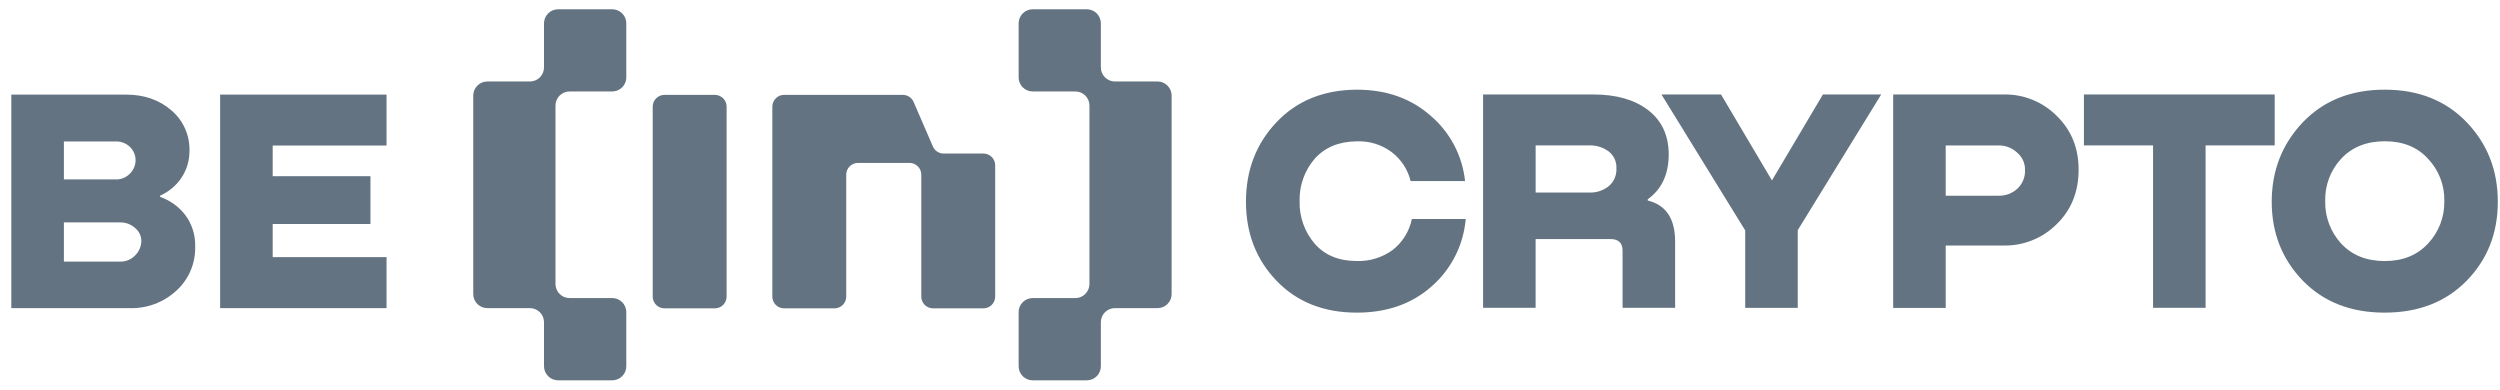
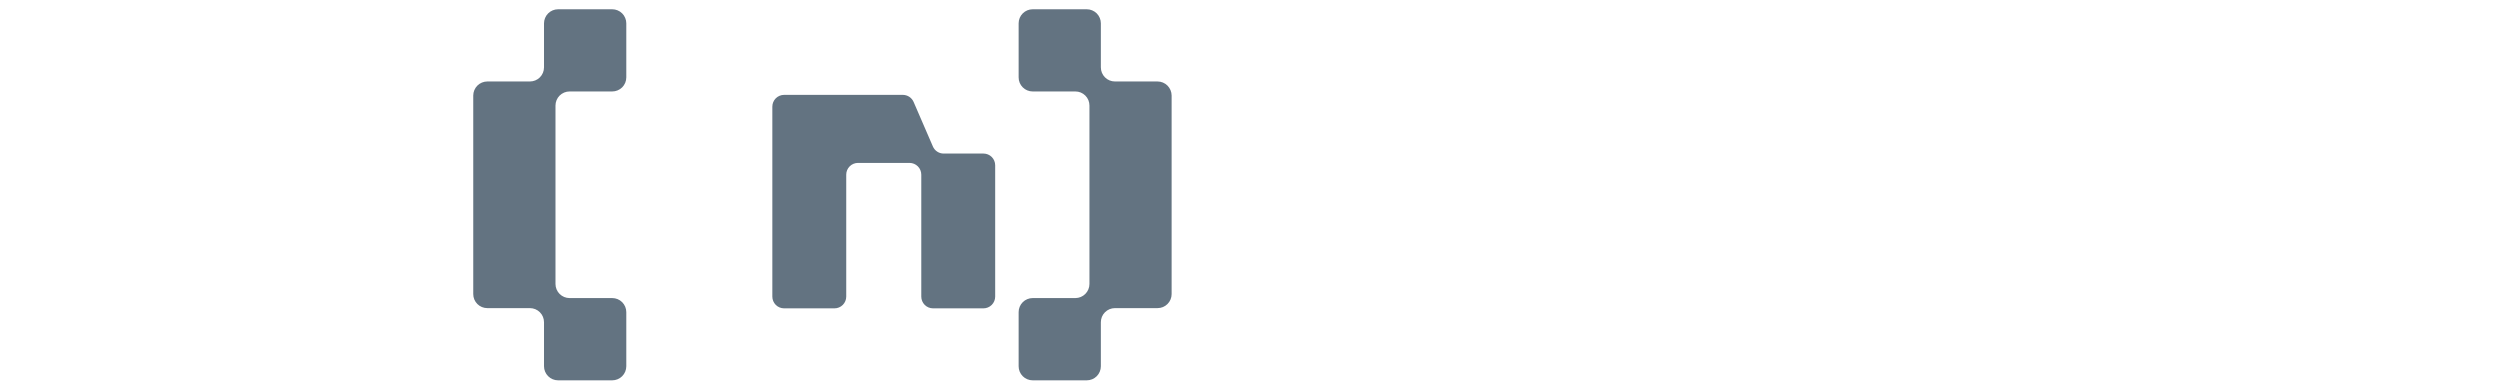
<svg xmlns="http://www.w3.org/2000/svg" width="154px" height="24px" viewBox="0 0 154 24" version="1.1">
  <g id="Page-1" stroke="none" stroke-width="1" fill="none" fill-rule="evenodd">
    <g id="beincrypto" transform="translate(0.697, 0.571)" fill="#637381" fill-rule="nonzero">
      <path d="M62.051,0.866 C62.051,0.637 62.142,0.416 62.304,0.254 C62.467,0.091 62.687,0 62.917,0 L66.247,0 C66.361,0 66.474,0.022 66.579,0.066 C66.684,0.109 66.78,0.173 66.861,0.253 C66.941,0.334 67.005,0.429 67.049,0.534 C67.093,0.64 67.116,0.752 67.116,0.866 L67.116,3.581 C67.116,3.811 67.207,4.031 67.37,4.194 C67.532,4.357 67.753,4.448 67.983,4.448 L70.608,4.448 C70.838,4.449 71.058,4.54 71.22,4.702 C71.382,4.865 71.474,5.085 71.475,5.314 L71.475,17.543 C71.475,17.657 71.453,17.77 71.409,17.875 C71.366,17.98 71.302,18.076 71.221,18.156 C71.141,18.237 71.045,18.3 70.94,18.344 C70.835,18.387 70.722,18.409 70.608,18.409 L67.983,18.409 C67.869,18.409 67.756,18.432 67.651,18.475 C67.546,18.519 67.45,18.583 67.369,18.664 C67.289,18.744 67.225,18.84 67.181,18.945 C67.138,19.051 67.116,19.164 67.116,19.278 L67.116,21.99 C67.116,22.104 67.093,22.217 67.05,22.322 C67.006,22.428 66.942,22.523 66.862,22.604 C66.781,22.684 66.685,22.748 66.58,22.792 C66.474,22.835 66.361,22.857 66.247,22.857 L62.917,22.857 C62.803,22.857 62.69,22.835 62.585,22.791 C62.48,22.748 62.384,22.684 62.304,22.603 C62.223,22.522 62.16,22.427 62.116,22.322 C62.073,22.216 62.05,22.104 62.051,21.99 L62.051,18.657 C62.05,18.543 62.073,18.431 62.116,18.325 C62.16,18.22 62.223,18.124 62.304,18.044 C62.384,17.963 62.48,17.899 62.585,17.856 C62.69,17.812 62.803,17.79 62.917,17.79 L65.545,17.79 C65.775,17.79 65.996,17.699 66.158,17.536 C66.321,17.374 66.413,17.153 66.413,16.923 L66.413,5.931 C66.413,5.817 66.391,5.704 66.348,5.599 C66.304,5.493 66.24,5.397 66.16,5.317 C66.079,5.236 65.983,5.172 65.878,5.128 C65.773,5.085 65.659,5.063 65.545,5.063 L62.917,5.063 C62.803,5.063 62.69,5.041 62.585,4.997 C62.48,4.954 62.384,4.89 62.304,4.809 C62.223,4.729 62.159,4.633 62.116,4.528 C62.072,4.422 62.05,4.309 62.051,4.195 L62.051,0.866 Z M37.883,0.866 C37.883,0.752 37.86,0.64 37.816,0.535 C37.773,0.429 37.709,0.334 37.628,0.253 C37.548,0.173 37.452,0.109 37.347,0.066 C37.242,0.022 37.129,0 37.015,0 L33.68,0 C33.451,0.001 33.231,0.092 33.068,0.254 C32.906,0.417 32.815,0.637 32.814,0.866 L32.814,3.581 C32.814,3.811 32.723,4.031 32.56,4.194 C32.397,4.357 32.177,4.448 31.947,4.448 L29.321,4.448 C29.092,4.449 28.872,4.54 28.709,4.702 C28.547,4.865 28.456,5.085 28.455,5.314 L28.455,17.543 C28.455,17.657 28.477,17.77 28.52,17.875 C28.564,17.98 28.628,18.076 28.708,18.156 C28.789,18.237 28.884,18.3 28.99,18.344 C29.095,18.387 29.208,18.409 29.321,18.409 L31.947,18.409 C32.061,18.409 32.173,18.432 32.279,18.475 C32.384,18.519 32.48,18.583 32.56,18.664 C32.641,18.744 32.705,18.84 32.748,18.945 C32.792,19.051 32.814,19.164 32.814,19.278 L32.814,21.99 C32.814,22.22 32.906,22.44 33.068,22.602 C33.23,22.765 33.45,22.857 33.68,22.857 L37.015,22.857 C37.129,22.857 37.242,22.835 37.347,22.791 C37.453,22.748 37.548,22.684 37.629,22.603 C37.709,22.523 37.773,22.427 37.817,22.322 C37.86,22.217 37.883,22.104 37.883,21.99 L37.883,18.657 C37.883,18.543 37.86,18.43 37.817,18.325 C37.773,18.22 37.709,18.124 37.629,18.043 C37.548,17.963 37.453,17.899 37.347,17.855 C37.242,17.812 37.129,17.79 37.015,17.79 L34.389,17.79 C34.159,17.79 33.938,17.699 33.776,17.536 C33.613,17.374 33.522,17.153 33.521,16.923 L33.521,5.931 C33.521,5.817 33.544,5.705 33.587,5.599 C33.631,5.494 33.694,5.398 33.775,5.317 C33.856,5.237 33.951,5.173 34.057,5.129 C34.162,5.085 34.275,5.063 34.389,5.063 L37.015,5.063 C37.129,5.063 37.242,5.041 37.347,4.997 C37.453,4.954 37.549,4.89 37.629,4.81 C37.71,4.729 37.774,4.633 37.817,4.528 C37.861,4.422 37.883,4.309 37.883,4.195 L37.883,0.866 Z M46.879,5.997 C46.879,5.805 46.956,5.621 47.091,5.485 C47.227,5.35 47.411,5.273 47.603,5.273 L54.921,5.273 C55.062,5.274 55.199,5.316 55.317,5.393 C55.434,5.471 55.526,5.581 55.582,5.71 L56.768,8.45 C56.823,8.58 56.915,8.69 57.033,8.768 C57.15,8.846 57.288,8.888 57.429,8.888 L59.883,8.888 C59.977,8.888 60.071,8.906 60.159,8.942 C60.247,8.978 60.327,9.031 60.394,9.098 C60.461,9.165 60.514,9.245 60.551,9.333 C60.587,9.42 60.606,9.514 60.606,9.609 L60.606,17.699 C60.606,17.891 60.53,18.075 60.394,18.211 C60.258,18.347 60.074,18.423 59.883,18.423 L56.777,18.423 C56.586,18.423 56.402,18.347 56.266,18.211 C56.13,18.075 56.054,17.891 56.054,17.699 L56.054,10.187 C56.054,9.996 55.978,9.812 55.843,9.677 C55.708,9.541 55.524,9.465 55.333,9.464 L52.152,9.464 C51.961,9.465 51.777,9.541 51.642,9.677 C51.507,9.812 51.431,9.996 51.431,10.187 L51.431,17.699 C51.431,17.891 51.355,18.075 51.219,18.211 C51.084,18.347 50.9,18.423 50.708,18.423 L47.603,18.423 C47.508,18.423 47.413,18.404 47.326,18.368 C47.238,18.331 47.158,18.278 47.091,18.211 C47.024,18.144 46.971,18.064 46.934,17.976 C46.898,17.889 46.879,17.794 46.879,17.699 L46.879,5.997 Z" id="Shape" />
-       <path d="M39.51,5.997 C39.51,5.805 39.587,5.622 39.722,5.486 C39.858,5.35 40.042,5.274 40.233,5.273 L43.339,5.273 C43.531,5.274 43.715,5.351 43.85,5.486 C43.985,5.622 44.061,5.805 44.062,5.997 L44.062,17.7 C44.062,17.891 43.986,18.075 43.85,18.211 C43.715,18.347 43.531,18.423 43.339,18.423 L40.233,18.423 C40.041,18.423 39.857,18.347 39.722,18.211 C39.586,18.076 39.51,17.892 39.51,17.7 L39.51,5.997 Z" id="Path" />
-       <path d="M9.166,11.481 L9.166,11.558 C9.783,11.771 10.321,12.16 10.719,12.678 C11.135,13.238 11.349,13.924 11.326,14.622 C11.339,15.135 11.24,15.644 11.037,16.116 C10.834,16.587 10.531,17.008 10.149,17.351 C9.373,18.059 8.353,18.439 7.303,18.411 L0,18.411 L0,5.257 L7.066,5.257 C8.179,5.257 9.109,5.578 9.854,6.221 C10.218,6.528 10.508,6.913 10.702,7.348 C10.896,7.783 10.989,8.256 10.974,8.733 C10.977,9.32 10.804,9.895 10.478,10.384 C10.153,10.866 9.697,11.246 9.166,11.481 Z M6.419,8.144 L3.239,8.144 L3.239,10.481 L6.419,10.481 C6.583,10.488 6.747,10.46 6.899,10.399 C7.052,10.338 7.189,10.245 7.303,10.127 C7.525,9.91 7.651,9.613 7.656,9.302 C7.656,9 7.537,8.711 7.326,8.496 C7.208,8.377 7.066,8.284 6.91,8.224 C6.754,8.163 6.587,8.135 6.419,8.144 Z M3.239,15.545 L6.694,15.545 C6.87,15.55 7.045,15.518 7.207,15.45 C7.37,15.382 7.516,15.281 7.637,15.153 C7.872,14.919 8.007,14.601 8.009,14.269 C8.008,14.119 7.974,13.971 7.91,13.835 C7.846,13.7 7.752,13.58 7.637,13.485 C7.381,13.247 7.042,13.119 6.694,13.13 L3.239,13.13 L3.239,15.545 Z M23.114,18.411 L12.863,18.411 L12.863,5.257 L23.114,5.257 L23.114,8.394 L16.101,8.394 L16.101,10.281 L22.123,10.281 L22.123,13.227 L16.101,13.227 L16.101,15.27 L23.114,15.27 L23.114,18.41 L23.114,18.411 Z M86.275,12.918 L89.591,12.918 C89.457,14.516 88.71,16 87.505,17.058 C86.288,18.144 84.747,18.687 82.882,18.687 C80.843,18.687 79.195,18.033 77.939,16.726 C76.683,15.417 76.055,13.795 76.054,11.857 C76.054,9.912 76.682,8.278 77.938,6.954 C79.194,5.631 80.841,4.965 82.882,4.953 C84.702,4.953 86.219,5.489 87.434,6.561 C88.63,7.581 89.387,9.021 89.551,10.584 L86.198,10.584 C86.025,9.872 85.612,9.241 85.029,8.798 C84.402,8.33 83.632,8.097 82.851,8.137 C81.766,8.15 80.909,8.51 80.28,9.217 C79.659,9.942 79.331,10.871 79.359,11.825 C79.334,12.788 79.67,13.726 80.301,14.454 C80.921,15.155 81.782,15.507 82.883,15.507 C83.679,15.533 84.459,15.291 85.101,14.821 C85.705,14.345 86.121,13.67 86.275,12.917 L86.275,12.918 Z M93.898,18.391 L90.661,18.391 L90.661,5.248 L97.449,5.248 C98.862,5.248 99.987,5.568 100.823,6.208 C101.66,6.848 102.085,7.751 102.097,8.917 C102.097,10.159 101.667,11.088 100.804,11.703 L100.804,11.781 C101.928,12.055 102.491,12.898 102.491,14.31 L102.491,18.391 L99.253,18.391 L99.253,14.88 C99.253,14.395 99.005,14.154 98.509,14.155 L93.897,14.155 L93.897,18.392 L93.898,18.391 Z M93.898,8.387 L93.898,11.29 L97.175,11.29 C97.618,11.313 98.055,11.174 98.402,10.897 C98.56,10.763 98.685,10.594 98.767,10.403 C98.849,10.213 98.886,10.006 98.874,9.799 C98.884,9.601 98.847,9.403 98.765,9.222 C98.682,9.041 98.558,8.883 98.402,8.76 C98.052,8.5 97.623,8.368 97.187,8.387 L93.898,8.387 Z M111.595,5.249 L115.185,5.249 L110.045,13.605 L110.045,18.393 L106.808,18.393 L106.808,13.623 L101.649,5.248 L105.318,5.248 L108.454,10.543 L111.595,5.249 Z M122.71,5.249 C123.322,5.234 123.931,5.344 124.499,5.573 C125.067,5.802 125.582,6.145 126.012,6.581 C126.902,7.456 127.347,8.558 127.345,9.883 C127.345,11.243 126.894,12.363 125.992,13.24 C125.563,13.669 125.051,14.006 124.488,14.231 C123.925,14.457 123.322,14.566 122.716,14.552 L119.158,14.552 L119.158,18.398 L115.923,18.398 L115.923,5.249 L122.71,5.249 Z M119.158,11.485 L122.416,11.485 C122.843,11.496 123.256,11.342 123.572,11.054 C123.73,10.907 123.853,10.728 123.935,10.528 C124.016,10.328 124.053,10.114 124.043,9.898 C124.048,9.693 124.006,9.488 123.92,9.301 C123.834,9.114 123.706,8.949 123.547,8.819 C123.238,8.534 122.83,8.379 122.409,8.389 L119.158,8.389 L119.158,11.486 L119.158,11.485 Z M127.672,5.249 L139.425,5.249 L139.425,8.385 L135.167,8.385 L135.167,18.39 L131.931,18.39 L131.931,8.387 L127.672,8.387 L127.672,5.249 Z M151.246,16.725 C149.965,18.031 148.285,18.685 146.204,18.687 C144.124,18.689 142.444,18.035 141.165,16.726 C139.883,15.405 139.241,13.782 139.241,11.857 C139.241,9.934 139.883,8.299 141.165,6.954 C142.445,5.621 144.125,4.953 146.204,4.953 C148.284,4.953 149.964,5.621 151.246,6.953 C152.527,8.288 153.168,9.922 153.168,11.858 C153.168,13.793 152.527,15.415 151.246,16.725 Z M146.204,15.509 C147.317,15.509 148.206,15.149 148.872,14.429 C149.534,13.723 149.893,12.786 149.872,11.819 C149.885,11.34 149.803,10.863 149.632,10.416 C149.46,9.968 149.202,9.559 148.872,9.211 C148.219,8.49 147.329,8.13 146.204,8.131 C145.079,8.131 144.183,8.493 143.516,9.211 C142.861,9.919 142.509,10.855 142.535,11.819 C142.514,12.783 142.865,13.718 143.516,14.429 C144.183,15.149 145.079,15.509 146.204,15.509 Z" id="Shape" />
    </g>
  </g>
</svg>